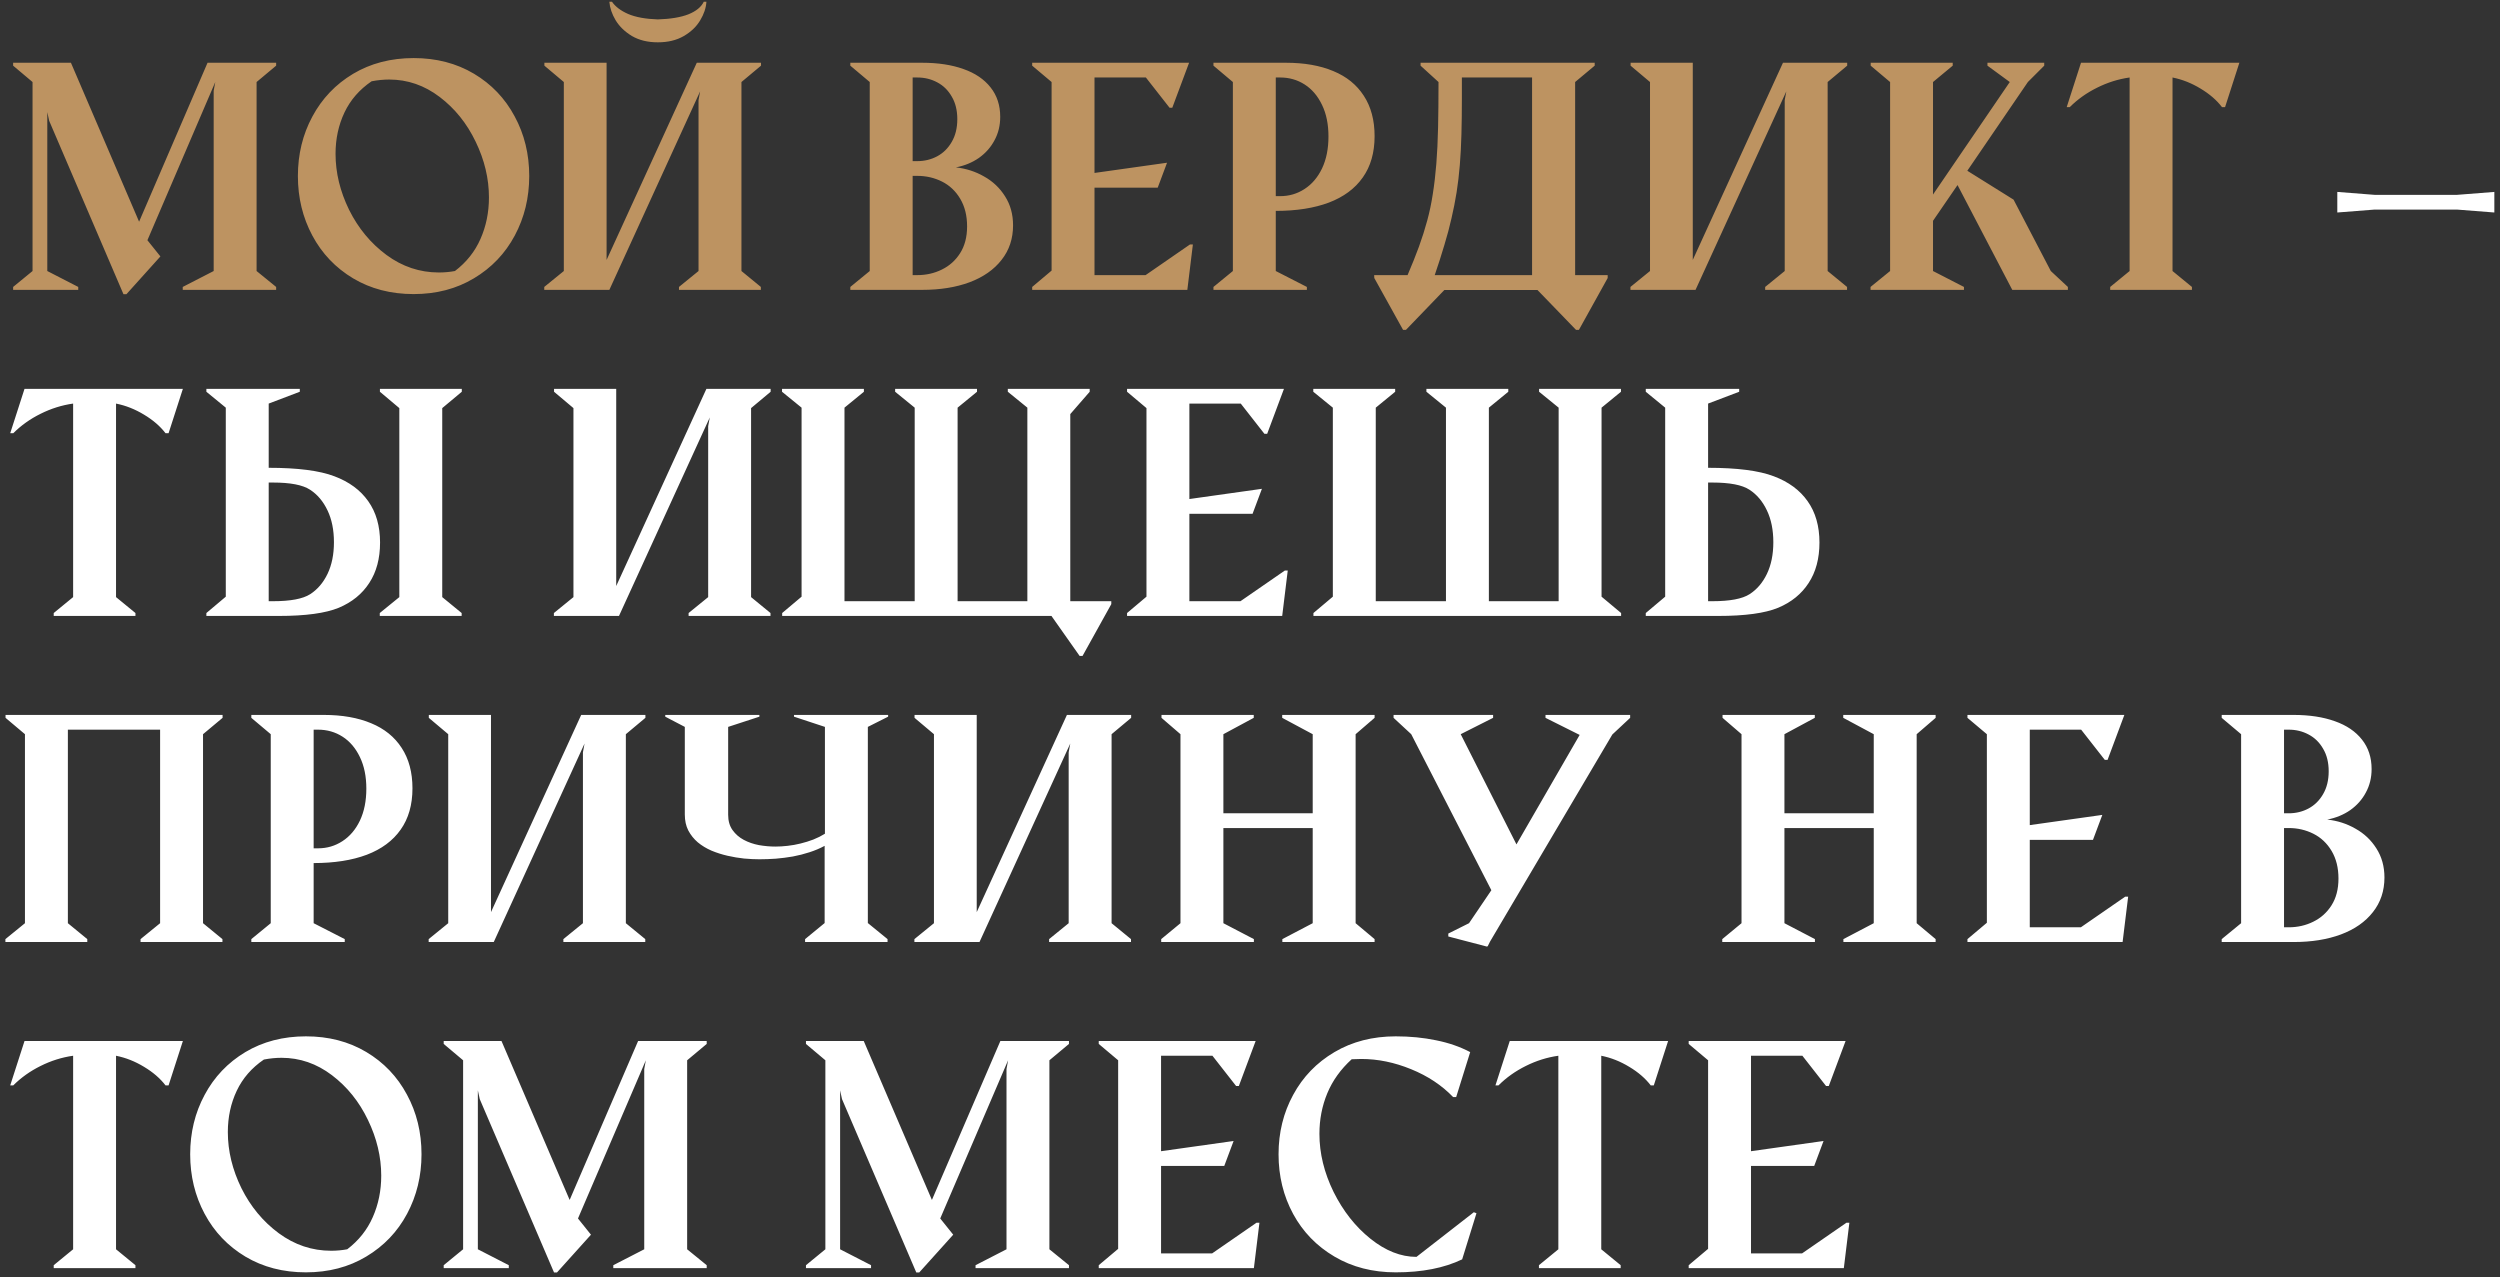
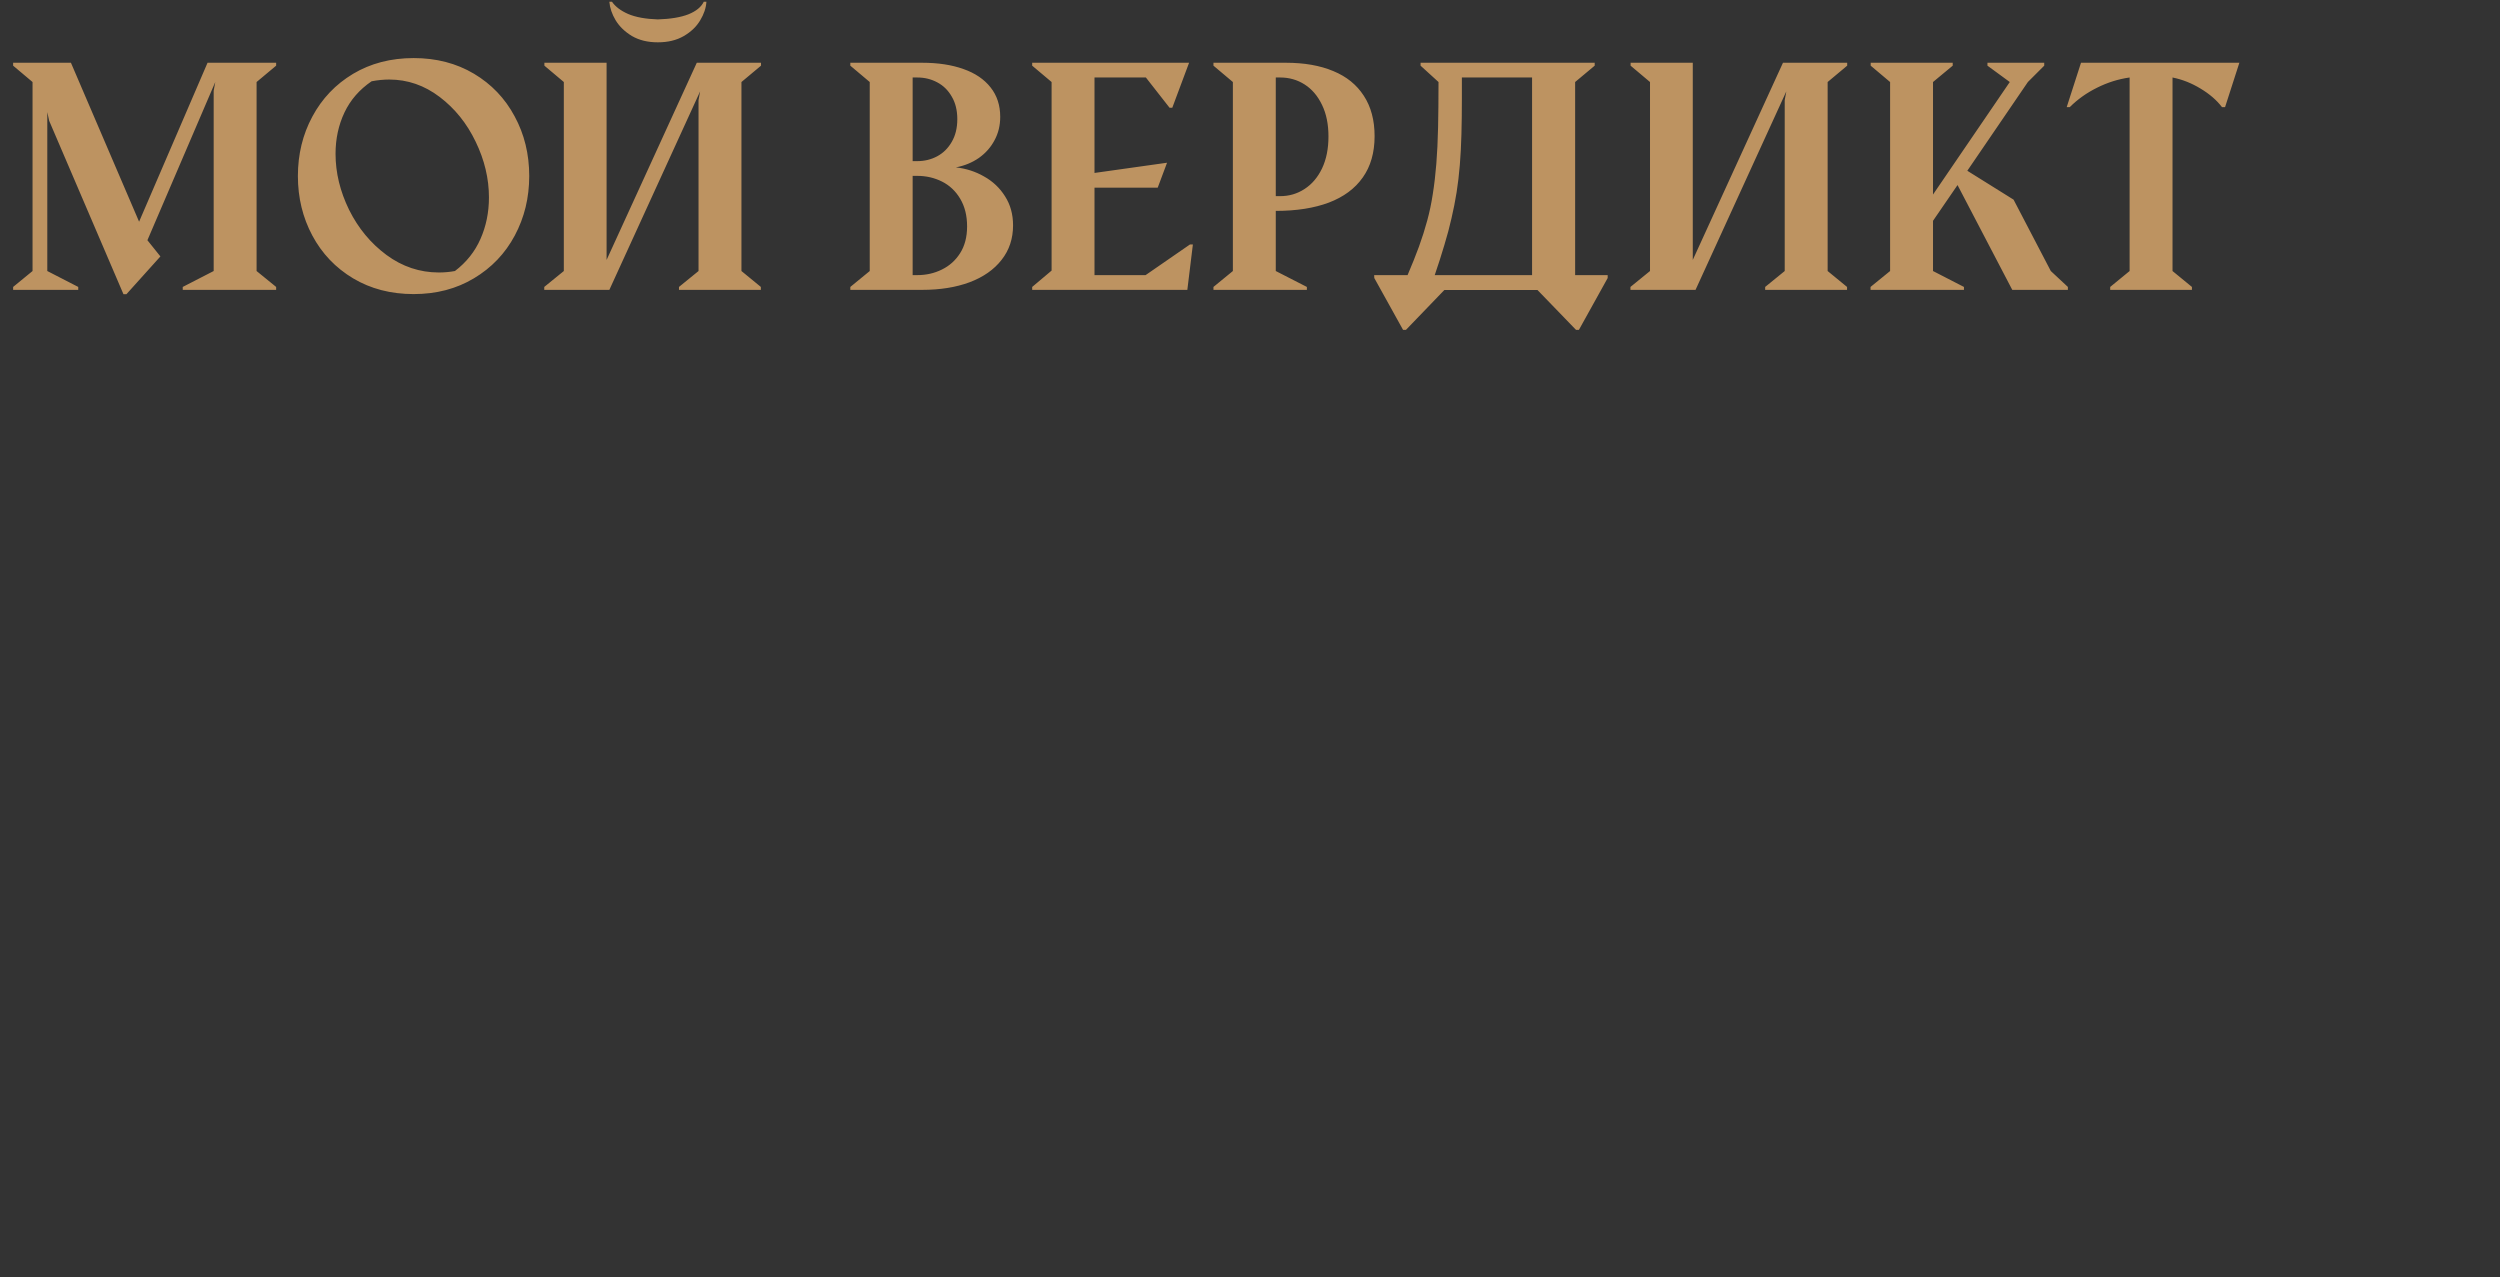
<svg xmlns="http://www.w3.org/2000/svg" width="276" height="141" viewBox="0 0 276 141" fill="none">
  <rect x="0" y="0" width="276" height="141" fill="#333333" stroke="none" />
  <path d="M5.43 13.341L5.221 12.374V29.921L8.637 31.678V32H1.45V31.678L3.593 29.921V9.055L1.45 7.25V6.928H7.831L15.356 24.475L22.913 6.928H30.486V7.25L28.327 9.055V29.921L30.486 31.678V32H20.174V31.678L23.59 29.921V10.021L23.767 9.055L16.274 26.521L17.709 28.31L13.954 32.483H13.632L5.43 13.341ZM45.665 32.467C43.151 32.467 40.922 31.887 38.978 30.727C37.044 29.567 35.546 27.993 34.482 26.006C33.419 24.019 32.887 21.827 32.887 19.432C32.887 17.036 33.419 14.85 34.482 12.873C35.546 10.886 37.044 9.312 38.978 8.152C40.922 6.992 43.151 6.412 45.665 6.412C48.168 6.412 50.386 6.987 52.32 8.136C54.253 9.286 55.752 10.854 56.815 12.841C57.89 14.818 58.427 17.015 58.427 19.432C58.427 21.827 57.895 24.019 56.831 26.006C55.768 27.993 54.264 29.567 52.32 30.727C50.386 31.887 48.168 32.467 45.665 32.467ZM50.225 29.921C51.493 28.955 52.433 27.773 53.045 26.377C53.668 24.969 53.98 23.444 53.98 21.8C53.98 19.716 53.491 17.665 52.513 15.645C51.546 13.626 50.22 11.977 48.533 10.698C46.847 9.42 44.994 8.781 42.974 8.781C42.34 8.781 41.69 8.845 41.024 8.974C39.682 9.887 38.683 11.037 38.027 12.422C37.372 13.808 37.044 15.328 37.044 16.982C37.044 19.066 37.544 21.129 38.543 23.17C39.553 25.2 40.928 26.86 42.668 28.149C44.419 29.438 46.347 30.082 48.453 30.082C49.054 30.082 49.645 30.029 50.225 29.921ZM72.623 4.672C71.516 4.672 70.565 4.441 69.77 3.979C68.986 3.506 68.385 2.926 67.966 2.239C67.558 1.551 67.327 0.869 67.273 0.192H67.563C67.928 0.729 68.524 1.181 69.352 1.546C70.189 1.9 71.28 2.099 72.623 2.142C74.03 2.099 75.158 1.911 76.006 1.578C76.855 1.234 77.419 0.772 77.698 0.192H77.988C77.945 0.88 77.714 1.567 77.295 2.255C76.887 2.942 76.286 3.517 75.491 3.979C74.696 4.441 73.74 4.672 72.623 4.672ZM60.086 31.678L62.246 29.921V9.055L60.102 7.25V6.928H66.967V28.697L76.925 6.928H84.015V7.25L81.856 9.055V29.921L83.999 31.678V32H74.959V31.678L77.118 29.921V11.053L77.295 10.086L67.273 32H60.086V31.678ZM93.876 31.678L96.019 29.921V9.055L93.876 7.25V6.928H101.82C103.56 6.928 105.075 7.159 106.364 7.621C107.653 8.072 108.652 8.749 109.361 9.651C110.07 10.543 110.424 11.627 110.424 12.906C110.424 13.851 110.215 14.71 109.796 15.484C109.388 16.257 108.813 16.907 108.072 17.434C107.331 17.949 106.482 18.298 105.526 18.481C106.643 18.599 107.68 18.932 108.636 19.48C109.603 20.017 110.376 20.748 110.956 21.671C111.547 22.595 111.842 23.664 111.842 24.878C111.842 26.35 111.418 27.623 110.569 28.697C109.731 29.771 108.555 30.593 107.041 31.162C105.537 31.721 103.796 32 101.82 32H93.876V31.678ZM101.272 17.788C102.067 17.788 102.797 17.611 103.463 17.256C104.14 16.891 104.677 16.359 105.075 15.661C105.483 14.963 105.687 14.125 105.687 13.148C105.687 12.181 105.483 11.354 105.075 10.666C104.677 9.968 104.14 9.441 103.463 9.087C102.797 8.732 102.067 8.555 101.272 8.555H100.756V17.788H101.272ZM101.272 30.373C102.25 30.373 103.152 30.169 103.979 29.76C104.817 29.352 105.488 28.75 105.993 27.956C106.509 27.15 106.767 26.162 106.767 24.991C106.767 23.809 106.514 22.794 106.009 21.945C105.504 21.097 104.833 20.463 103.995 20.044C103.157 19.625 102.25 19.416 101.272 19.416H100.756V30.373H101.272ZM113.953 31.678L116.096 29.873V9.055L113.953 7.25V6.928H131.275L129.422 11.891H129.116L126.505 8.555H120.833V19.093L128.842 17.965L127.811 20.721H120.833V30.373H126.473L131.372 26.989H131.694L131.082 32H113.953V31.678ZM133.966 31.678L136.109 29.921V9.055L133.966 7.25V6.928H141.974C143.994 6.928 145.734 7.234 147.195 7.846C148.656 8.448 149.778 9.355 150.562 10.569C151.357 11.783 151.755 13.271 151.755 15.033C151.755 16.848 151.32 18.368 150.45 19.593C149.59 20.817 148.344 21.741 146.711 22.364C145.079 22.977 143.124 23.283 140.846 23.283V29.921L144.278 31.678V32H133.966V31.678ZM141.33 21.655C142.318 21.655 143.215 21.392 144.021 20.866C144.837 20.339 145.481 19.582 145.954 18.594C146.427 17.595 146.663 16.419 146.663 15.065C146.663 13.722 146.427 12.562 145.954 11.585C145.481 10.596 144.842 9.844 144.037 9.329C143.231 8.813 142.329 8.555 141.33 8.555H140.846V21.655H141.33ZM151.707 30.373H155.396C155.88 29.245 156.299 28.197 156.653 27.23C157.008 26.253 157.314 25.286 157.572 24.33C157.83 23.374 158.034 22.396 158.184 21.398C158.345 20.388 158.474 19.281 158.571 18.078C158.667 16.875 158.732 15.538 158.764 14.066C158.796 12.594 158.812 10.924 158.812 9.055L156.831 7.25V6.928H176.054V7.25L173.895 9.055V30.373H177.488V30.695L174.313 36.415H173.991L169.737 32.016H159.457L155.219 36.415H154.897L151.723 30.695L151.707 30.373ZM169.141 30.373V8.555H161.391V10.843C161.391 12.304 161.375 13.636 161.342 14.839C161.31 16.032 161.251 17.154 161.165 18.207C161.079 19.26 160.961 20.264 160.811 21.22C160.66 22.166 160.472 23.122 160.247 24.088C160.032 25.044 159.769 26.033 159.457 27.053C159.156 28.074 158.802 29.18 158.394 30.373H169.141ZM180.001 31.678L182.161 29.921V9.055L180.018 7.25V6.928H186.882V28.697L196.84 6.928H203.93V7.25L201.771 9.055V29.921L203.914 31.678V32H194.874V31.678L197.033 29.921V11.053L197.21 10.086L187.188 32H180.001V31.678ZM206.508 31.678L208.667 29.921V9.055L206.524 7.25V6.928H215.58V7.25L213.404 9.055V21.478L221.88 9.055L219.415 7.25V6.928H225.683V7.25L223.878 9.055L217.191 18.852L222.299 22.042L226.408 29.921L228.293 31.678V32H222.154L216.111 20.431L213.404 24.378V29.921L216.82 31.678V32H206.508V31.678ZM232.966 31.678L235.109 29.921V8.555C233.874 8.727 232.676 9.103 231.516 9.683C230.366 10.252 229.362 10.967 228.502 11.826H228.164L229.743 6.928H247.226L245.647 11.826H245.309C244.718 11.053 243.928 10.371 242.94 9.78C241.952 9.178 240.92 8.77 239.846 8.555V29.921L241.989 31.678V32H232.966V31.678Z" fill="#BD9361" />
-   <path d="M258.038 21.188L262.147 21.51H271.267L275.376 21.188V23.46L271.267 23.138H262.147L258.038 23.46V21.188ZM5.93 67.678L8.073 65.921V44.555C6.837 44.727 5.64 45.103 4.479 45.683C3.33 46.252 2.326 46.967 1.466 47.826H1.128L2.707 42.928H20.19L18.611 47.826H18.273C17.682 47.053 16.892 46.371 15.904 45.78C14.915 45.178 13.884 44.77 12.81 44.555V65.921L14.953 67.678V68H5.93V67.678ZM41.927 67.678L44.086 65.921V45.055L41.943 43.25V42.928H50.982V43.25L48.823 45.055V65.921L50.966 67.678V68H41.927V67.678ZM22.784 43.25V42.928H33.097V43.25L29.665 44.555V51.645C32.866 51.645 35.283 51.956 36.916 52.58C38.548 53.192 39.794 54.11 40.654 55.335C41.524 56.56 41.959 58.08 41.959 59.895C41.959 61.657 41.562 63.145 40.767 64.358C39.982 65.572 38.86 66.485 37.399 67.098C35.938 67.699 33.736 68 30.793 68H22.784V67.678L24.927 65.873V45.006L22.784 43.25ZM30.148 53.273H29.665V66.373H30.148C32.071 66.373 33.435 66.115 34.241 65.599C35.046 65.084 35.685 64.337 36.158 63.359C36.631 62.371 36.867 61.206 36.867 59.863C36.867 58.509 36.631 57.338 36.158 56.35C35.685 55.351 35.041 54.588 34.225 54.062C33.419 53.536 32.06 53.273 30.148 53.273ZM61.15 67.678L63.309 65.921V45.055L61.166 43.25V42.928H68.03V64.697L77.988 42.928H85.078V43.25L82.919 45.055V65.921L85.062 67.678V68H76.022V67.678L78.182 65.921V47.053L78.359 46.086L68.336 68H61.15V67.678ZM119.512 72.415H119.19L116.08 68H86.351V67.678L88.494 65.873V45.006L86.335 43.25V42.928H95.374V43.25L93.231 45.006V66.373H100.982V45.006L98.823 43.25V42.928H107.862V43.25L105.719 45.006V66.373H113.421V45.006L111.262 43.25V42.928H120.302V43.25L118.159 45.715V66.373H122.687V66.695L119.512 72.415ZM124.427 67.678L126.57 65.873V45.055L124.427 43.25V42.928H141.749L139.896 47.891H139.589L136.979 44.555H131.307V55.093L139.315 53.965L138.284 56.721H131.307V66.373H136.947L141.845 62.989H142.167L141.555 68H124.427V67.678ZM144.987 43.25V42.928H154.027V43.25L151.884 45.006V66.373H159.634V45.006L157.475 43.25V42.928H166.515V43.25L164.372 45.006V66.373H172.074V45.006L169.915 43.25V42.928H178.954V43.25L176.811 45.006V65.873L178.97 67.678V68H145.003V67.678L147.146 65.873V45.006L144.987 43.25ZM181.693 43.25V42.928H192.006V43.25L188.574 44.555V51.645C191.775 51.645 194.192 51.956 195.825 52.58C197.458 53.192 198.704 54.11 199.563 55.335C200.433 56.56 200.868 58.08 200.868 59.895C200.868 61.657 200.471 63.145 199.676 64.358C198.892 65.572 197.769 66.485 196.308 67.098C194.847 67.699 192.645 68 189.702 68H181.693V67.678L183.836 65.873V45.006L181.693 43.25ZM189.057 53.273H188.574V66.373H189.057C190.98 66.373 192.344 66.115 193.15 65.599C193.956 65.084 194.595 64.337 195.067 63.359C195.54 62.371 195.776 61.206 195.776 59.863C195.776 58.509 195.54 57.338 195.067 56.35C194.595 55.351 193.95 54.588 193.134 54.062C192.328 53.536 190.969 53.273 189.057 53.273ZM0.596 103.678L2.755 101.921V81.055L0.612 79.25V78.928H24.573V79.25L22.414 81.055V101.921L24.557 103.678V104H15.517V103.678L17.676 101.921V80.555H7.493V101.921L9.636 103.678V104H0.596V103.678ZM27.747 103.678L29.89 101.921V81.055L27.747 79.25V78.928H35.755C37.775 78.928 39.515 79.234 40.976 79.846C42.437 80.448 43.56 81.356 44.344 82.569C45.139 83.783 45.536 85.271 45.536 87.033C45.536 88.848 45.101 90.368 44.231 91.593C43.372 92.817 42.126 93.741 40.493 94.364C38.86 94.977 36.905 95.283 34.627 95.283V101.921L38.06 103.678V104H27.747V103.678ZM35.111 93.655C36.099 93.655 36.996 93.392 37.802 92.866C38.618 92.339 39.263 91.582 39.735 90.594C40.208 89.595 40.444 88.418 40.444 87.065C40.444 85.722 40.208 84.562 39.735 83.585C39.263 82.596 38.623 81.844 37.818 81.329C37.012 80.813 36.11 80.555 35.111 80.555H34.627V93.655H35.111ZM47.325 103.678L49.484 101.921V81.055L47.341 79.25V78.928H54.205V100.697L64.163 78.928H71.253V79.25L69.094 81.055V101.921L71.237 103.678V104H62.197V103.678L64.356 101.921V83.053L64.534 82.086L54.511 104H47.325V103.678ZM95.81 101.905L97.985 103.678V104H88.881V103.678L91.04 101.905V93.381C90.524 93.661 89.966 93.897 89.364 94.09C88.773 94.284 88.161 94.439 87.527 94.558C86.904 94.665 86.276 94.746 85.642 94.799C85.019 94.842 84.418 94.864 83.837 94.864C83.322 94.864 82.758 94.837 82.145 94.783C81.544 94.719 80.937 94.617 80.325 94.477C79.712 94.337 79.122 94.149 78.552 93.913C77.983 93.666 77.478 93.36 77.038 92.995C76.608 92.629 76.259 92.194 75.99 91.689C75.732 91.185 75.603 90.594 75.603 89.917V80.249L73.444 79.121V78.928H83.837V79.121L80.389 80.249V89.949C80.389 90.626 80.55 91.19 80.873 91.641C81.195 92.092 81.608 92.452 82.113 92.721C82.618 92.989 83.177 93.183 83.789 93.301C84.412 93.408 85.014 93.462 85.594 93.462C86.023 93.462 86.475 93.435 86.947 93.381C87.431 93.328 87.909 93.242 88.381 93.124C88.865 93.005 89.332 92.86 89.783 92.689C90.245 92.506 90.675 92.291 91.072 92.044V80.249L87.656 79.121V78.928H98.049V79.121L95.81 80.249V101.905ZM100.95 103.678L103.109 101.921V81.055L100.966 79.25V78.928H107.83V100.697L117.788 78.928H124.878V79.25L122.719 81.055V101.921L124.862 103.678V104H115.822V103.678L117.981 101.921V83.053L118.159 82.086L108.136 104H100.95V103.678ZM128.197 103.678L130.324 101.921V81.055L128.229 79.25V78.928H138.413V79.25L135.062 81.055V89.788H144.923V81.055L141.555 79.25V78.928H151.755V79.25L149.66 81.055V101.921L151.755 103.678V104H141.571V103.678L144.923 101.921V91.415H135.062V101.921L138.429 103.678V104H128.197V103.678ZM155.799 81.055L153.85 79.25V78.928H164.839V79.25L161.262 81.055L167.417 93.22L174.394 81.135L170.624 79.25V78.928H179.969V79.25L178.003 81.087L164.5 103.952L164.243 104.467L164.146 104.5L159.892 103.388V103.065L162.18 101.921L164.646 98.28L155.799 81.055ZM190.137 103.678L192.264 101.921V81.055L190.169 79.25V78.928H200.353V79.25L197.001 81.055V89.788H206.862V81.055L203.495 79.25V78.928H213.694V79.25L211.6 81.055V101.921L213.694 103.678V104H203.511V103.678L206.862 101.921V91.415H197.001V101.921L200.369 103.678V104H190.137V103.678ZM217.207 103.678L219.35 101.873V81.055L217.207 79.25V78.928H234.529L232.676 83.891H232.37L229.759 80.555H224.087V91.093L232.096 89.965L231.064 92.721H224.087V102.373H229.727L234.625 98.989H234.948L234.335 104H217.207V103.678ZM245.276 103.678L247.419 101.921V81.055L245.276 79.25V78.928H253.22C254.96 78.928 256.475 79.159 257.764 79.621C259.053 80.072 260.052 80.749 260.761 81.651C261.47 82.543 261.825 83.627 261.825 84.906C261.825 85.851 261.615 86.71 261.196 87.484C260.788 88.257 260.213 88.907 259.472 89.434C258.731 89.949 257.882 90.298 256.926 90.481C258.043 90.599 259.08 90.932 260.036 91.48C261.003 92.017 261.776 92.748 262.356 93.671C262.947 94.595 263.243 95.664 263.243 96.878C263.243 98.35 262.818 99.623 261.97 100.697C261.132 101.771 259.956 102.593 258.441 103.162C256.937 103.721 255.197 104 253.22 104H245.276V103.678ZM252.672 89.788C253.467 89.788 254.198 89.611 254.864 89.256C255.541 88.891 256.078 88.359 256.475 87.661C256.883 86.963 257.087 86.125 257.087 85.147C257.087 84.181 256.883 83.353 256.475 82.666C256.078 81.968 255.541 81.441 254.864 81.087C254.198 80.732 253.467 80.555 252.672 80.555H252.157V89.788H252.672ZM252.672 102.373C253.65 102.373 254.552 102.168 255.379 101.76C256.217 101.352 256.889 100.75 257.394 99.956C257.909 99.15 258.167 98.162 258.167 96.991C258.167 95.809 257.915 94.794 257.41 93.945C256.905 93.097 256.233 92.463 255.396 92.044C254.558 91.625 253.65 91.415 252.672 91.415H252.157V102.373H252.672ZM5.93 139.678L8.073 137.921V116.555C6.837 116.727 5.64 117.103 4.479 117.683C3.33 118.252 2.326 118.967 1.466 119.826H1.128L2.707 114.928H20.19L18.611 119.826H18.273C17.682 119.053 16.892 118.371 15.904 117.78C14.915 117.178 13.884 116.77 12.81 116.555V137.921L14.953 139.678V140H5.93V139.678ZM33.773 140.467C31.26 140.467 29.031 139.887 27.086 138.727C25.153 137.567 23.654 135.993 22.591 134.006C21.527 132.019 20.996 129.827 20.996 127.432C20.996 125.036 21.527 122.85 22.591 120.874C23.654 118.886 25.153 117.312 27.086 116.152C29.031 114.992 31.26 114.412 33.773 114.412C36.276 114.412 38.495 114.987 40.428 116.136C42.362 117.286 43.86 118.854 44.924 120.841C45.998 122.818 46.535 125.015 46.535 127.432C46.535 129.827 46.003 132.019 44.94 134.006C43.877 135.993 42.373 137.567 40.428 138.727C38.495 139.887 36.276 140.467 33.773 140.467ZM38.334 137.921C39.601 136.955 40.541 135.773 41.153 134.376C41.776 132.969 42.088 131.444 42.088 129.8C42.088 127.716 41.599 125.665 40.622 123.645C39.655 121.625 38.328 119.977 36.642 118.698C34.955 117.42 33.102 116.781 31.082 116.781C30.449 116.781 29.799 116.845 29.133 116.974C27.79 117.887 26.791 119.037 26.136 120.422C25.48 121.808 25.153 123.328 25.153 124.982C25.153 127.066 25.652 129.129 26.651 131.17C27.661 133.2 29.036 134.86 30.776 136.149C32.527 137.438 34.456 138.083 36.561 138.083C37.163 138.083 37.753 138.029 38.334 137.921ZM52.964 121.341L52.755 120.374V137.921L56.171 139.678V140H48.984V139.678L51.127 137.921V117.055L48.984 115.25V114.928H55.365L62.89 132.475L70.447 114.928H78.02V115.25L75.861 117.055V137.921L78.02 139.678V140H67.708V139.678L71.124 137.921V118.021L71.301 117.055L63.809 134.521L65.243 136.31L61.488 140.483H61.166L52.964 121.341ZM92.957 121.341L92.748 120.374V137.921L96.164 139.678V140H88.978V139.678L91.121 137.921V117.055L88.978 115.25V114.928H95.358L102.883 132.475L110.44 114.928H118.014V115.25L115.854 117.055V137.921L118.014 139.678V140H107.701V139.678L111.117 137.921V118.021L111.294 117.055L103.802 134.521L105.236 136.31L101.481 140.483H101.159L92.957 121.341ZM121.301 139.678L123.444 137.873V117.055L121.301 115.25V114.928H138.623L136.77 119.891H136.463L133.853 116.555H128.181V127.093L136.189 125.965L135.158 128.721H128.181V138.373H133.821L138.719 134.989H139.042L138.429 140H121.301V139.678ZM154.091 140.467C151.545 140.467 149.29 139.887 147.324 138.727C145.358 137.567 143.838 135.999 142.764 134.022C141.689 132.035 141.152 129.838 141.152 127.432C141.152 125.036 141.689 122.85 142.764 120.874C143.838 118.886 145.358 117.312 147.324 116.152C149.29 114.992 151.545 114.412 154.091 114.412C155.67 114.412 157.153 114.557 158.539 114.847C159.935 115.126 161.192 115.562 162.309 116.152L160.762 121.115H160.424C159.178 119.815 157.631 118.79 155.783 118.038C153.946 117.286 152.115 116.91 150.289 116.91C149.988 116.91 149.633 116.92 149.225 116.942C148.011 118.048 147.114 119.3 146.534 120.696C145.954 122.093 145.664 123.586 145.664 125.176C145.664 127.324 146.185 129.462 147.227 131.589C148.28 133.705 149.639 135.429 151.304 136.761C152.969 138.093 154.661 138.759 156.379 138.759L162.712 133.829L163.002 133.941L161.423 139.033C159.436 139.989 156.992 140.467 154.091 140.467ZM169.898 139.678L172.042 137.921V116.555C170.806 116.727 169.608 117.103 168.448 117.683C167.299 118.252 166.294 118.967 165.435 119.826H165.097L166.676 114.928H184.159L182.58 119.826H182.241C181.65 119.053 180.861 118.371 179.873 117.78C178.884 117.178 177.853 116.77 176.779 116.555V137.921L178.922 139.678V140H169.898V139.678ZM186.431 139.678L188.574 137.873V117.055L186.431 115.25V114.928H203.752L201.899 119.891H201.593L198.983 116.555H193.311V127.093L201.319 125.965L200.288 128.721H193.311V138.373H198.951L203.849 134.989H204.171L203.559 140H186.431V139.678Z" fill="white" />
</svg>